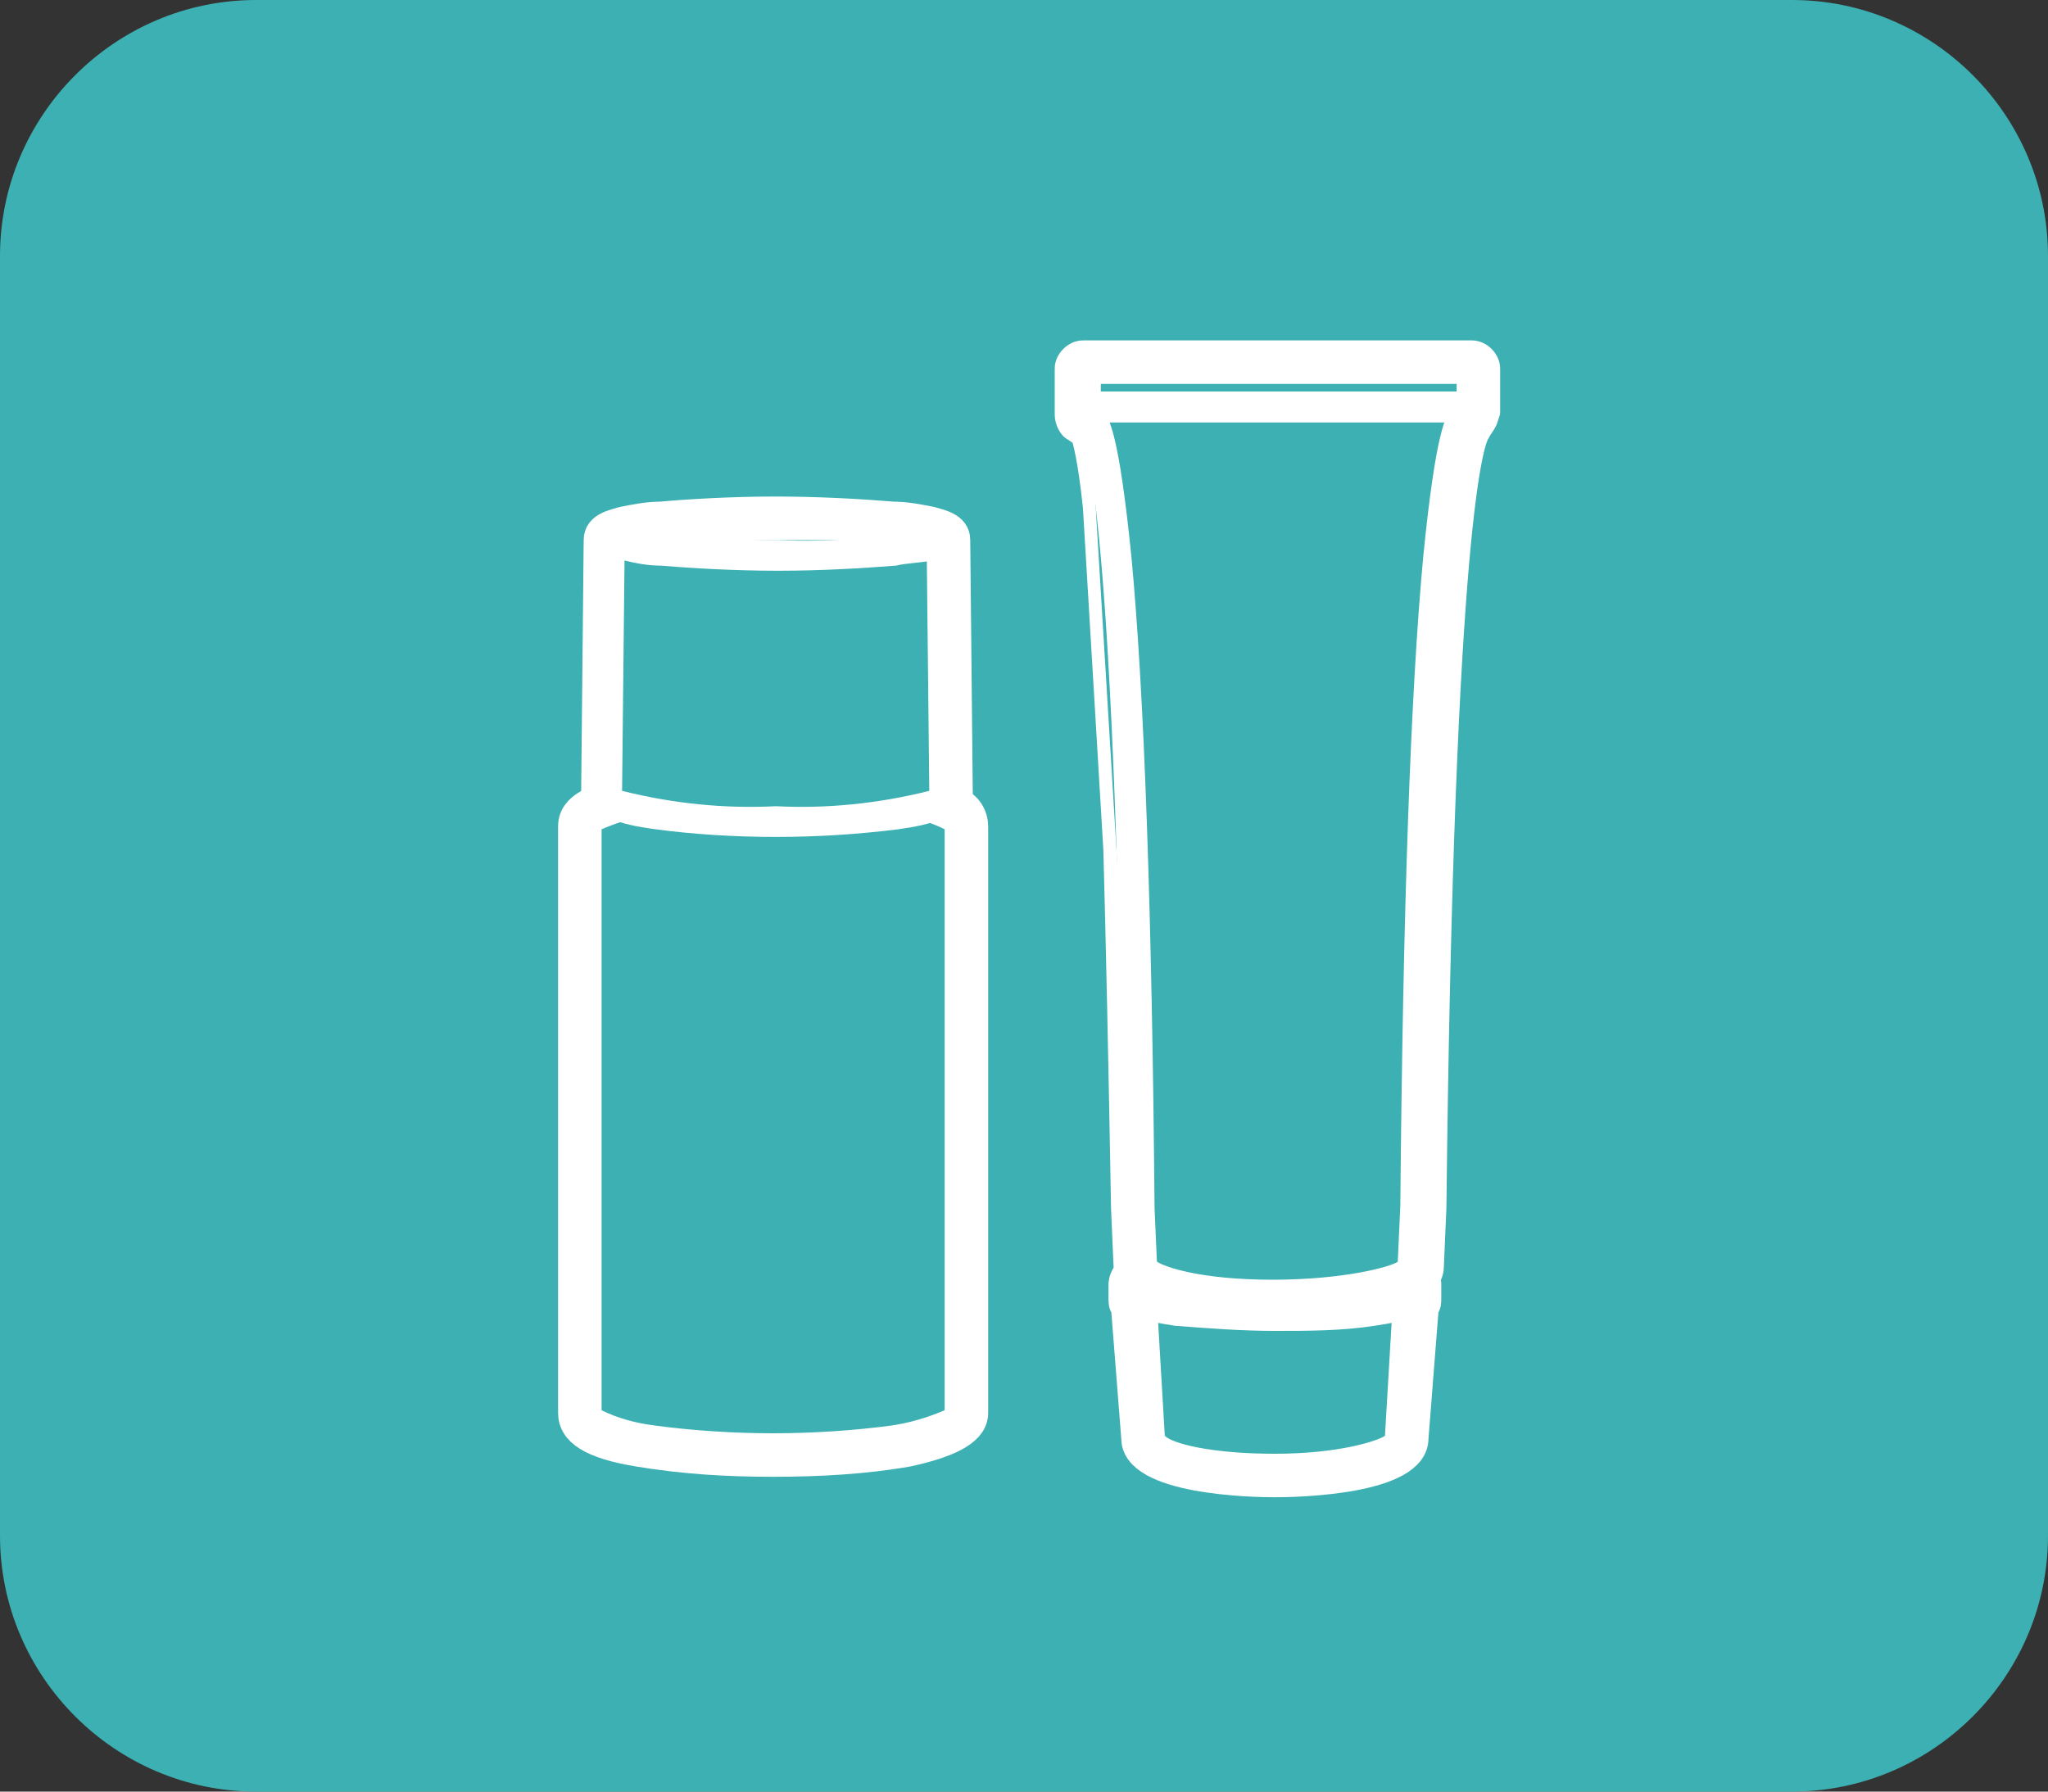
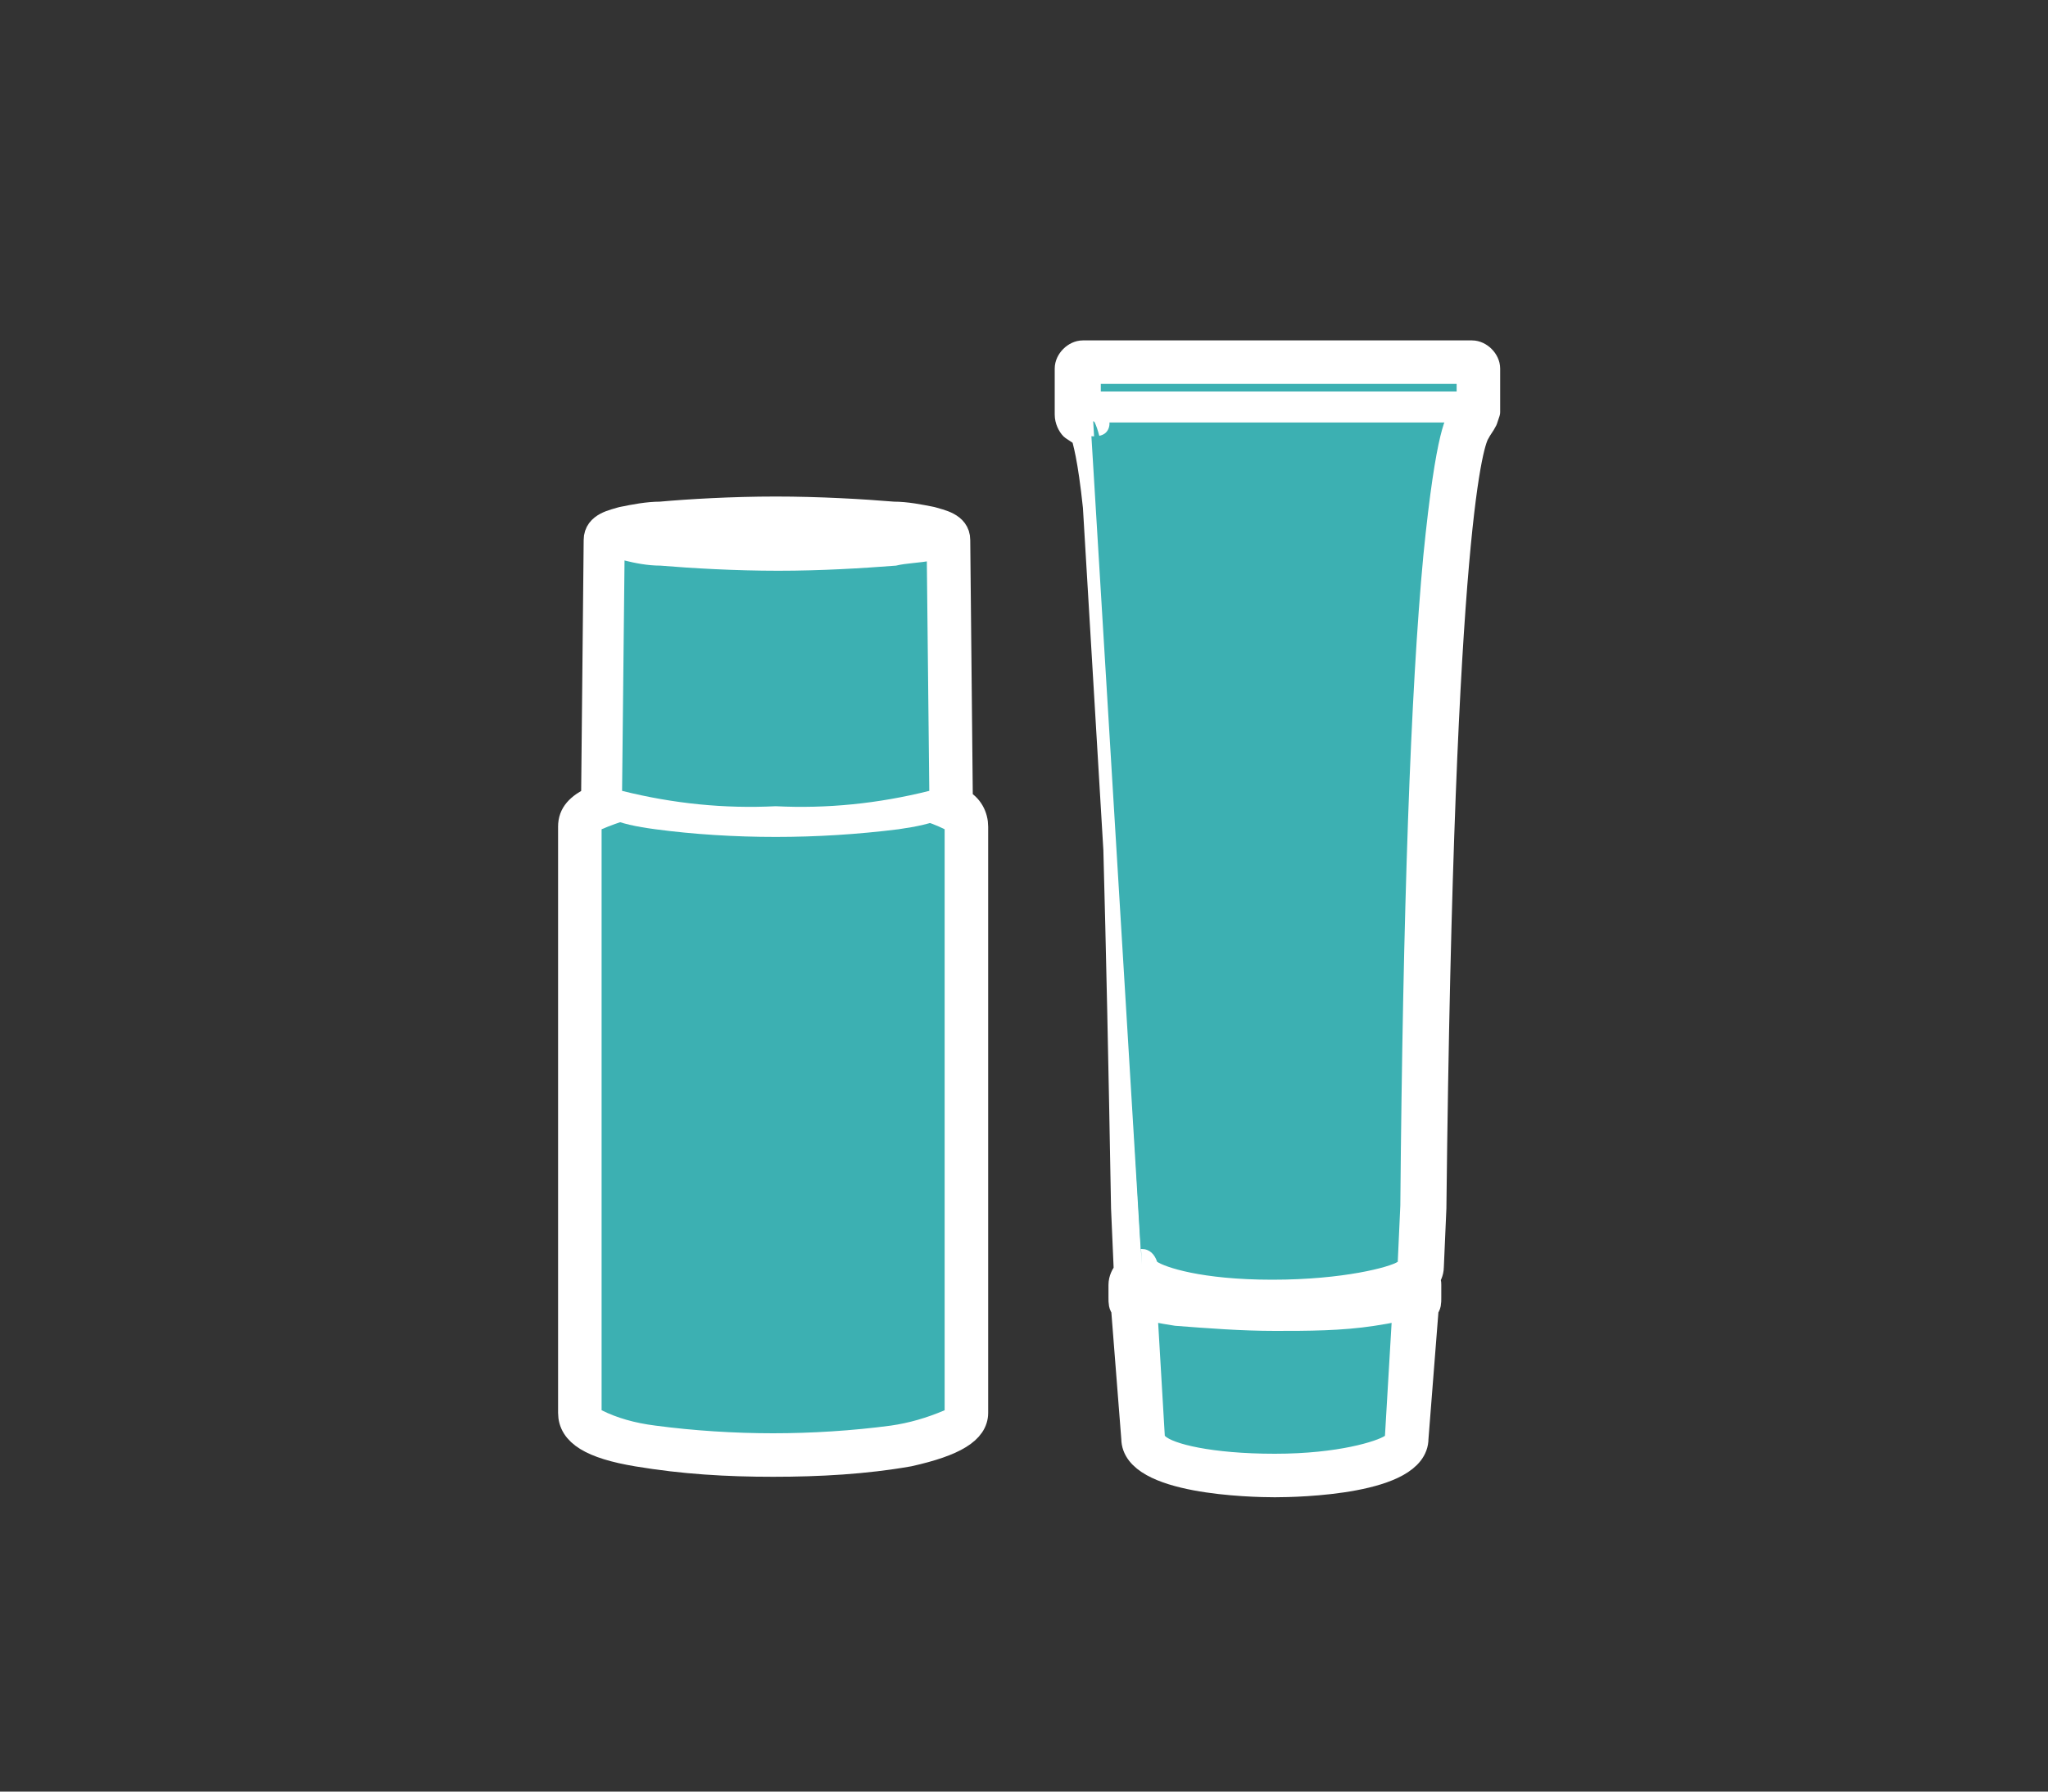
<svg xmlns="http://www.w3.org/2000/svg" version="1.1" id="レイヤー_1" x="0px" y="0px" viewBox="0 0 80 70" style="enable-background:new 0 0 80 70;" xml:space="preserve">
  <rect x="0" y="0" width="80" height="70" fill="#333333" stroke="none" />
  <style type="text/css">
	.st0{fill:#3CB0B2;}
	.st1{fill:#FFFFFF;stroke:#FFFFFF;stroke-linecap:round;stroke-linejoin:round;stroke-miterlimit:10;}
	.st2{fill:#FFFFFF;}
	.st3{fill:none;}
</style>
-   <path id="_210111-13_ESS101989_square" class="st0" d="M10,0h60c5.5,0,10,4.5,10,10v50c0,5.5-4.5,10-10,10H10C4.5,70,0,65.5,0,60V10  C0,4.5,4.5,0,10,0z" />
  <g>
    <path class="st1" d="M37.5,31.3c0-0.1,0-0.1,0-0.2l-0.1-10c0-0.6-0.7-0.7-1-0.8c-0.5-0.1-1-0.2-1.5-0.2c-1.2-0.1-2.9-0.2-4.6-0.2   s-3.4,0.1-4.5,0.2c-0.5,0-1,0.1-1.5,0.2c-0.3,0.1-1,0.2-1,0.8l-0.1,10c0,0,0,0.1,0,0.1c-0.6,0.3-0.9,0.6-0.9,1.1v22.9   c0,0.8,0.8,1.3,2.6,1.6c1.8,0.3,3.5,0.4,5.3,0.4s3.6-0.1,5.3-0.4c1.8-0.4,2.6-0.9,2.6-1.6V32.3C38.1,31.9,37.9,31.5,37.5,31.3z" />
    <path class="st1" d="M57.5,13.8H42.3c-0.3,0-0.6,0.3-0.6,0.6v1.8c0,0.2,0.1,0.4,0.2,0.5l0.3,0.2c0,0,0,0,0.1,0   c0.1,0.3,0.3,1,0.5,2.9l0.8,13.4c0.1,3.7,0.2,8.3,0.3,14l0.1,2.3c0,0.1,0,0.2,0,0.2c-0.1,0.1-0.2,0.3-0.2,0.5v0.5   c0,0.2,0,0.3,0.1,0.4l0.4,5.1c0,1.7,4.6,1.8,5.5,1.8c0.9,0,5.5-0.1,5.5-1.8l0.4-5.1c0.1-0.1,0.1-0.2,0.1-0.4v-0.5   c0-0.1,0-0.1-0.1-0.2c0.1-0.1,0.2-0.3,0.2-0.5l0.1-2.3c0.3-27.1,1.5-30,1.7-30.3c0.1-0.2,0.2-0.3,0.3-0.5l0.1-0.3   c0-0.1,0-0.1,0-0.2v-1.5C58.1,14.1,57.8,13.8,57.5,13.8z" />
  </g>
  <g>
    <g>
      <g id="グループ_604">
        <path id="パス_659" class="st0" d="M30.2,30.9c-4,0-7.3,0.6-7.3,1.4v22.9c0,0.8,3.3,1.4,7.3,1.4s7.3-0.7,7.3-1.4V32.3     C37.5,31.5,34.3,30.9,30.2,30.9" />
        <path id="パス_660" class="st2" d="M30.2,30.3c1.8,0,3.5,0.1,5.3,0.4s2.6,0.8,2.6,1.6v22.9c0,0.7-0.8,1.2-2.6,1.6     c-1.7,0.3-3.5,0.4-5.3,0.4c-1.8,0-3.5-0.1-5.3-0.4c-1.8-0.3-2.6-0.8-2.6-1.6V32.3c0-0.7,0.8-1.2,2.6-1.6     C26.7,30.4,28.5,30.3,30.2,30.3z M36.9,32.4c-0.6-0.3-1.3-0.5-2.1-0.6c-1.5-0.2-3.1-0.3-4.6-0.3s-3.1,0.1-4.6,0.3     c-0.7,0.1-1.4,0.3-2.1,0.6v22.7c0.6,0.3,1.3,0.5,2.1,0.6c1.5,0.2,3.1,0.3,4.6,0.3s3.1-0.1,4.6-0.3c0.7-0.1,1.4-0.3,2.1-0.6V32.4z     " />
        <path id="パス_661" class="st0" d="M36.9,31.1c0,0.5-2.9,1-6.6,1s-6.6-0.4-6.6-1l0.1-10c0-0.3,2.9-0.6,6.5-0.6     c3.6,0,6.5,0.2,6.5,0.6L36.9,31.1z" />
        <path id="パス_662" class="st2" d="M30.3,32.7c-1.6,0-3.2-0.1-4.7-0.3c-1.5-0.2-2.4-0.5-2.4-1.3c0-0.5,0-0.5,0,0l0.1-10     c0-0.6,0.7-0.7,1-0.8c0.5-0.1,1-0.2,1.5-0.2c1.1-0.1,2.8-0.2,4.5-0.2c1.7,0,3.4,0.1,4.6,0.2c0.5,0,1,0.1,1.5,0.2     c0.3,0.1,1,0.2,1,0.8l0.1,10l0,0c0,0.8-1,1.1-2.4,1.3C33.5,32.6,31.9,32.7,30.3,32.7z M24.3,30.9c2,0.5,4,0.7,6,0.6     c2,0.1,4-0.1,6-0.6l-0.1-9.4c-1.9-0.3-3.9-0.4-5.9-0.3c-2,0-3.9,0.1-5.9,0.3L24.3,30.9z" />
-         <path id="パス_663" class="st0" d="M36.8,21.1c0,0.3-2.9,0.5-6.4,0.5c-3.5,0-6.4-0.2-6.4-0.5" />
        <path id="パス_664" class="st2" d="M30.4,22.3c-1.7,0-3.4-0.1-4.6-0.2c-0.5,0-1-0.1-1.4-0.2c-0.3-0.1-1-0.2-1-0.8     c0-0.3,0.3-0.6,0.6-0.6c0.2,0,0.3,0.1,0.4,0.2c2,0.3,4,0.4,6,0.4c2,0.1,4-0.1,6-0.4c0.2-0.2,0.6-0.2,0.8,0     c0.1,0.1,0.2,0.3,0.2,0.4c0,0.6-0.7,0.7-1,0.8c-0.5,0.1-1,0.1-1.4,0.2C33.7,22.2,32.1,22.3,30.4,22.3z" />
        <path id="パス_665" class="st0" d="M54.7,56.2c0,0.7-2.2,1.2-4.9,1.2c-2.7,0-4.9-0.6-4.9-1.2l-0.4-5.5c0-0.4,2.4-0.7,5.3-0.7     s5.3,0.3,5.3,0.7L54.7,56.2z" />
        <path id="パス_666" class="st2" d="M49.8,58c-0.9,0-5.5-0.1-5.5-1.8l-0.4-5.5l0,0c0-0.7,0.8-0.9,2.1-1.1     c1.3-0.2,2.5-0.2,3.8-0.2s2.5,0.1,3.8,0.2c1.3,0.2,2.1,0.4,2.1,1.1l0,0l-0.4,5.5C55.3,57.9,50.7,58,49.8,58z M45.5,56.1     c0.3,0.3,1.8,0.7,4.3,0.7s4-0.5,4.3-0.7l0.3-5.1c-1.5-0.3-3.1-0.5-4.6-0.4c-1.6-0.1-3.1,0.1-4.6,0.4L45.5,56.1z" />
        <path id="パス_667" class="st0" d="M55.2,50.4c0,0.4-2.4,0.8-5.4,0.8s-5.4-0.3-5.4-0.8s2.4-0.8,5.4-0.8S55.2,50,55.2,50.4" />
        <path id="楕円形_33" class="st2" d="M49.8,49c1.3,0,2.6,0.1,3.9,0.2c1,0.1,2.1,0.4,2.1,1.2s-1.1,1-2.1,1.2     c-1.3,0.2-2.6,0.2-3.9,0.2s-2.6-0.1-3.9-0.2c-1-0.1-2.1-0.4-2.1-1.2s1.1-1,2.1-1.2C47.2,49.1,48.5,49,49.8,49z M52.8,50.4     c-1-0.1-2-0.1-3-0.1s-2,0-3,0.1c1,0.1,2,0.1,3,0.1S51.8,50.5,52.8,50.4z" />
        <path id="パス_668" class="st0" d="M55.2,50.4c0,0.4-2.4,0.8-5.4,0.8s-5.4-0.3-5.4-0.8s2.4-0.8,5.4-0.8S55.2,50,55.2,50.4" />
        <path id="楕円形_34" class="st2" d="M49.8,49c1.3,0,2.6,0.1,3.9,0.2c1,0.1,2.1,0.4,2.1,1.2s-1.1,1-2.1,1.2     c-1.3,0.2-2.6,0.2-3.9,0.2s-2.6-0.1-3.9-0.2c-1-0.1-2.1-0.4-2.1-1.2s1.1-1,2.1-1.2C47.2,49.1,48.5,49,49.8,49z M52.8,50.4     c-1-0.1-2-0.1-3-0.1s-2,0-3,0.1c1,0.1,2,0.1,3,0.1S51.8,50.5,52.8,50.4z" />
        <path id="パス_669" class="st0" d="M42.6,16.5l-0.3-0.2v-1.9h15.2v1.5l-0.1,0.3c0,0.1-0.1,0.2-0.2,0.3     c-0.3,0.4-1.6,3.7-1.9,30.7l-0.1,2.3c0,0.7-2.5,1.2-5.5,1.2s-5.1-0.5-5.1-1.2" />
        <path id="パス_670" class="st2" d="M49.7,51.3c-1.3,0-2.6-0.1-3.8-0.4c-0.4-0.1-0.8-0.2-1.2-0.5c-0.4-0.2-0.6-0.6-0.7-1     c0-0.3,0.3-0.6,0.6-0.6c0.3,0,0.5,0.2,0.6,0.5c0.3,0.2,1.7,0.7,4.5,0.7s4.6-0.5,4.9-0.7l0.1-2.2c0.1-11.5,0.4-20.1,0.9-25.4     c0.5-5,0.9-5.5,1.1-5.7l0.1-0.1l0.1-0.2V15H43v1l0.1,0.1c0.3,0.2,0.3,0.6,0.1,0.8c-0.2,0.2-0.7,0.2-1,0l-0.3-0.2     c-0.1-0.1-0.2-0.3-0.2-0.5v-1.8c0-0.3,0.3-0.6,0.6-0.6l0,0h15.2c0.3,0,0.6,0.3,0.6,0.6v1.5c0,0.1,0,0.1,0,0.2L58,16.4     c-0.1,0.2-0.2,0.3-0.3,0.5c-0.2,0.3-1.4,3.2-1.7,30.3l0,0l-0.1,2.3c0,0.9-1.2,1.2-2.1,1.4C52.4,51.2,51.1,51.3,49.7,51.3z" />
-         <path id="パス_671" class="st0" d="M55.2,50.2c0,0.4-2.4,0.7-5.4,0.7s-5.4-0.3-5.4-0.7v0.5c0,0.4,2.4,0.7,5.4,0.7     s5.4-0.3,5.4-0.7V50.2z" />
        <path id="パス_672" class="st2" d="M44.4,49.6c0.2,0,0.4,0.1,0.5,0.3c1.6,0.4,3.2,0.5,4.9,0.5c1.6,0.1,3.3-0.1,4.9-0.5     c0.2-0.3,0.5-0.4,0.8-0.2c0.2,0.1,0.3,0.3,0.3,0.5v0.5c0,0.7-0.8,0.9-2.1,1.1C52.4,52,51.1,52,49.8,52s-2.6-0.1-3.9-0.2     c-1.3-0.2-2.1-0.4-2.1-1.1v-0.5C43.8,49.8,44.1,49.6,44.4,49.6L44.4,49.6z" />
        <line id="線_133" class="st3" x1="57.5" y1="15.9" x2="42.9" y2="15.9" />
        <path id="線_134" class="st2" d="M57.5,16.5H42.9c-0.3,0-0.6-0.3-0.6-0.6l0,0c0-0.3,0.3-0.6,0.6-0.6l0,0h14.6     c0.3,0,0.6,0.3,0.6,0.6l0,0C58.1,16.2,57.8,16.5,57.5,16.5L57.5,16.5z" />
        <path id="パス_673" class="st0" d="M42.7,16.4c0.3,0.4,1.5,3.7,1.8,30.7l0.1,2.3" />
-         <path id="パス_674" class="st2" d="M44.6,50.1c-0.3,0-0.6-0.2-0.6-0.6l-0.1-2.3l0,0c-0.3-27.2-1.5-30.1-1.7-30.4     C42,16.5,42,16.2,42.3,16c0.3-0.2,0.6-0.2,0.8,0.1c0.2,0.2,0.6,0.7,1.1,5.7c0.5,5.3,0.8,13.9,0.9,25.4l0.1,2.3     C45.3,49.8,45,50.1,44.6,50.1L44.6,50.1z" />
        <line id="線_135" class="st3" x1="57.5" y1="15.9" x2="42.9" y2="15.9" />
        <path id="線_136" class="st2" d="M57.5,16.5H42.9c-0.3,0-0.6-0.3-0.6-0.6l0,0c0-0.3,0.3-0.6,0.6-0.6l0,0h14.6     c0.3,0,0.6,0.3,0.6,0.6l0,0C58.1,16.2,57.8,16.5,57.5,16.5L57.5,16.5z" />
      </g>
    </g>
  </g>
</svg>